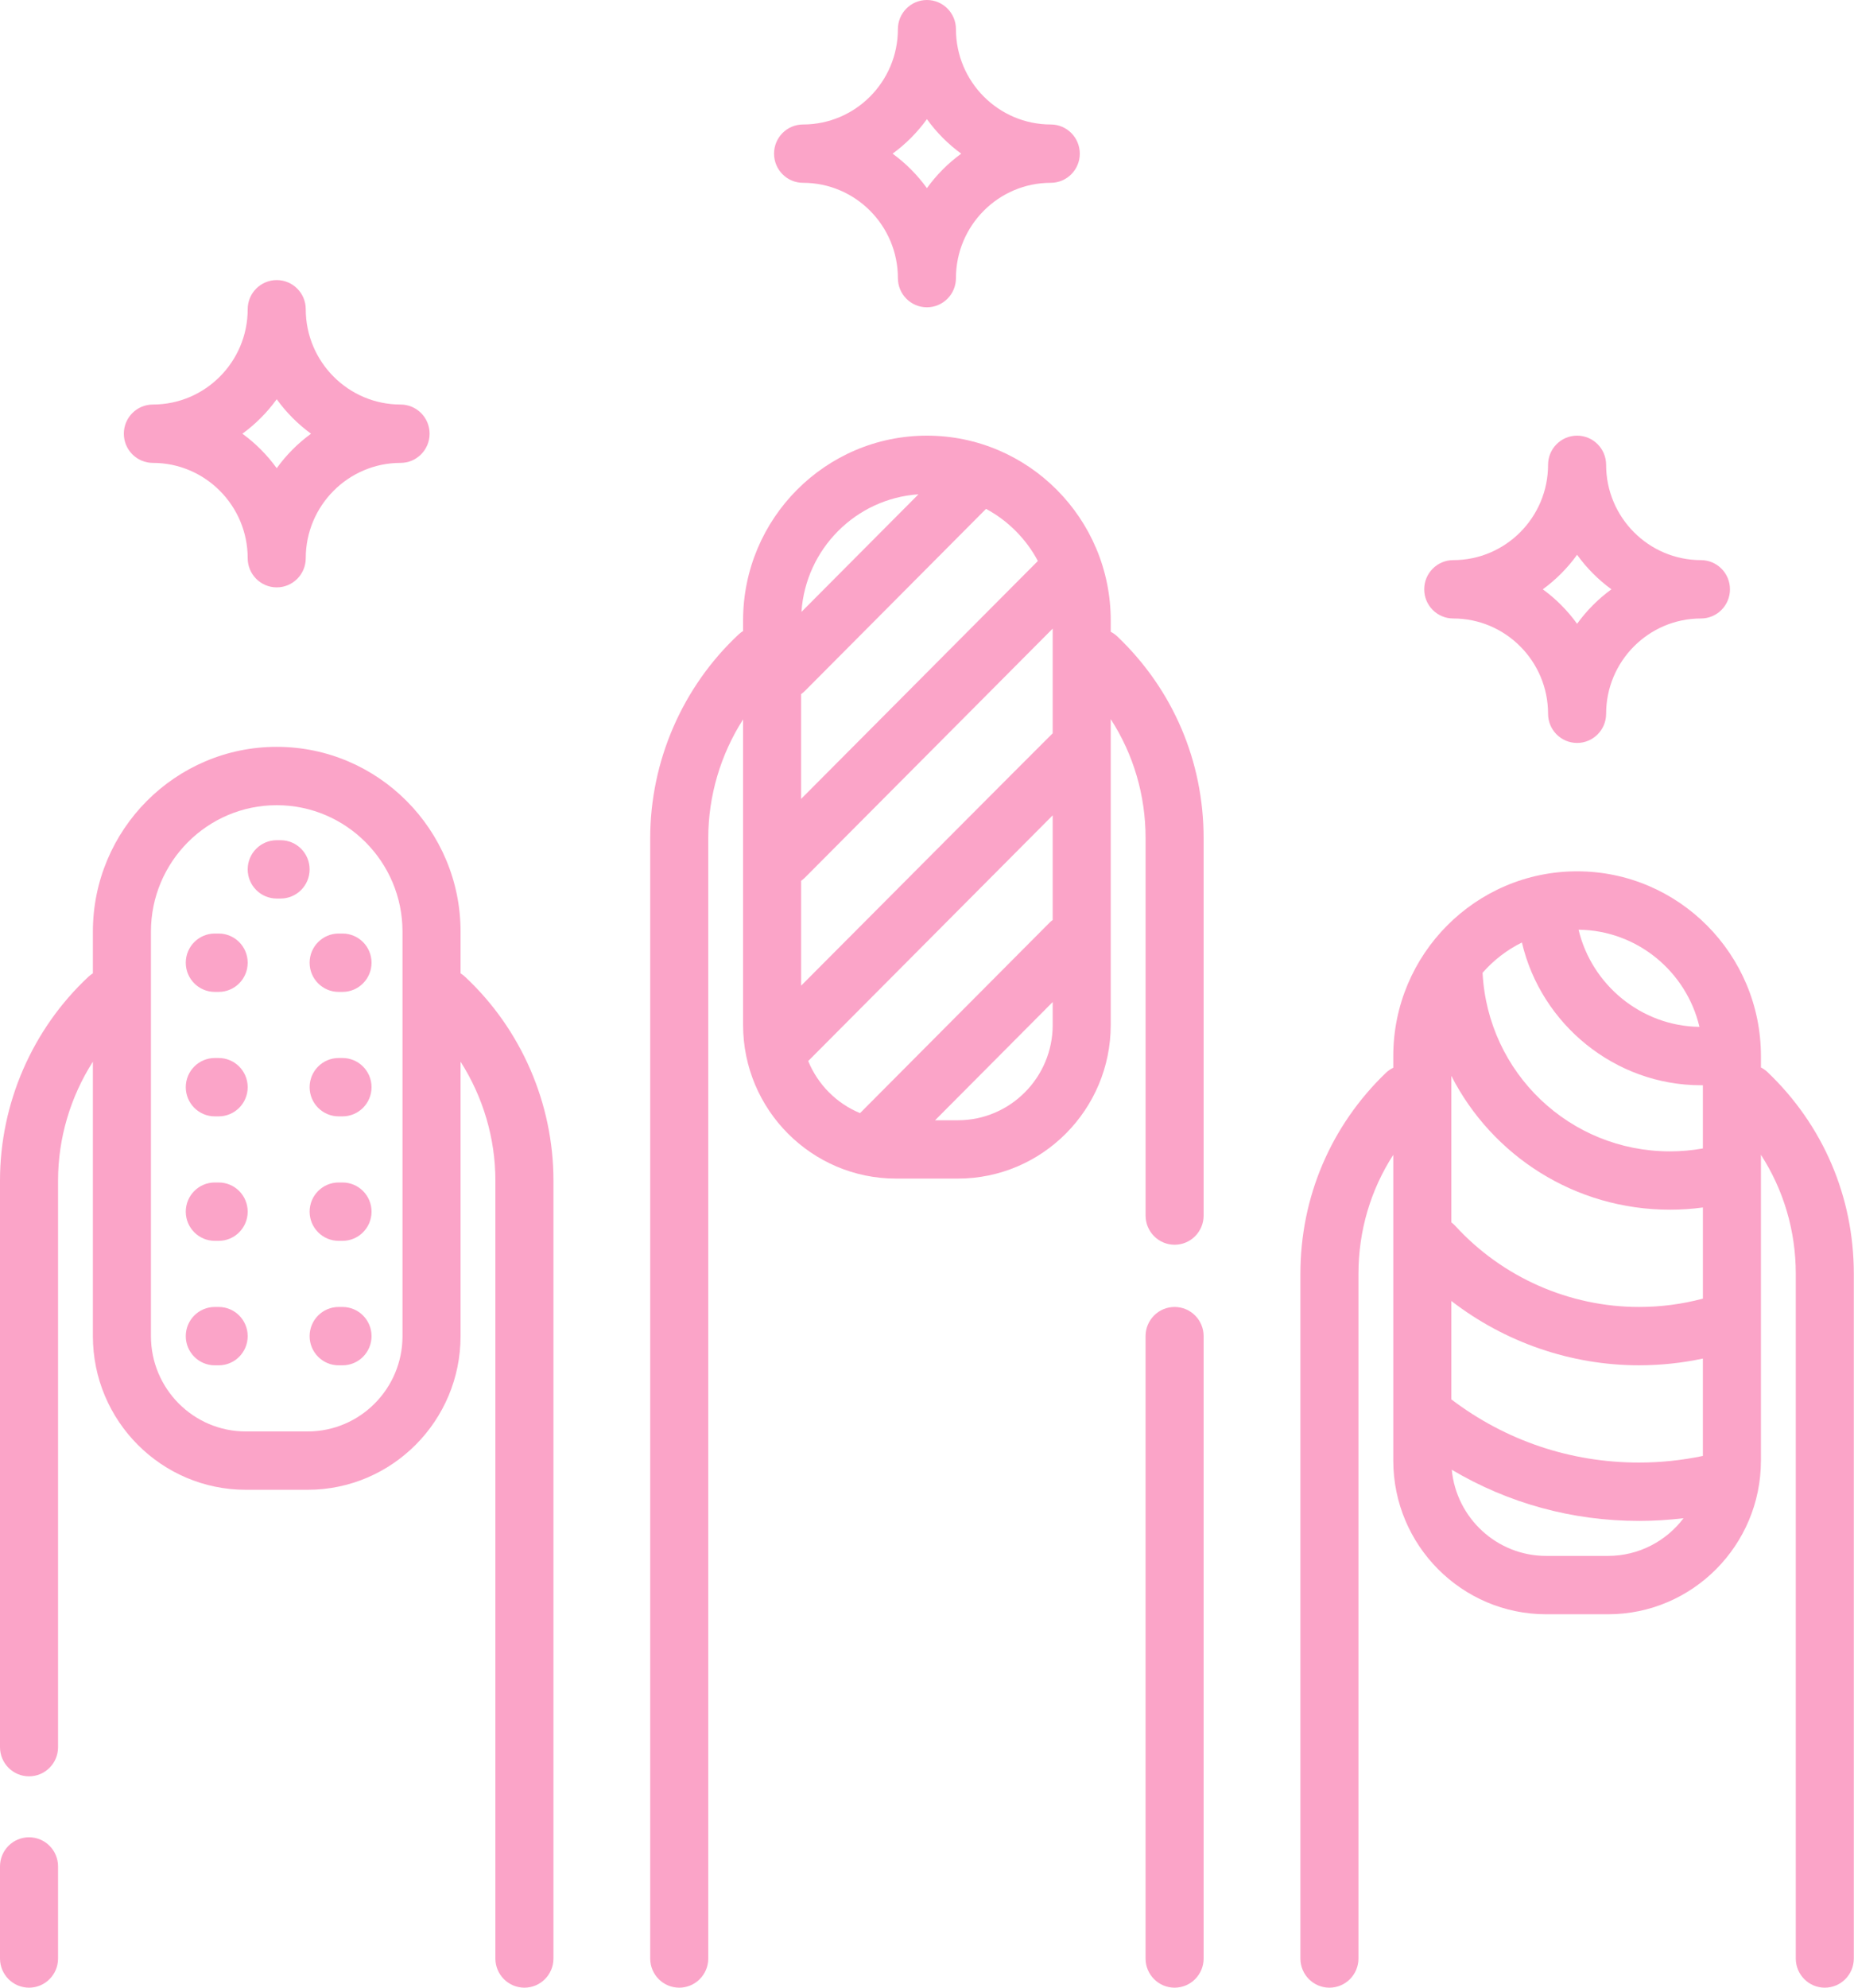
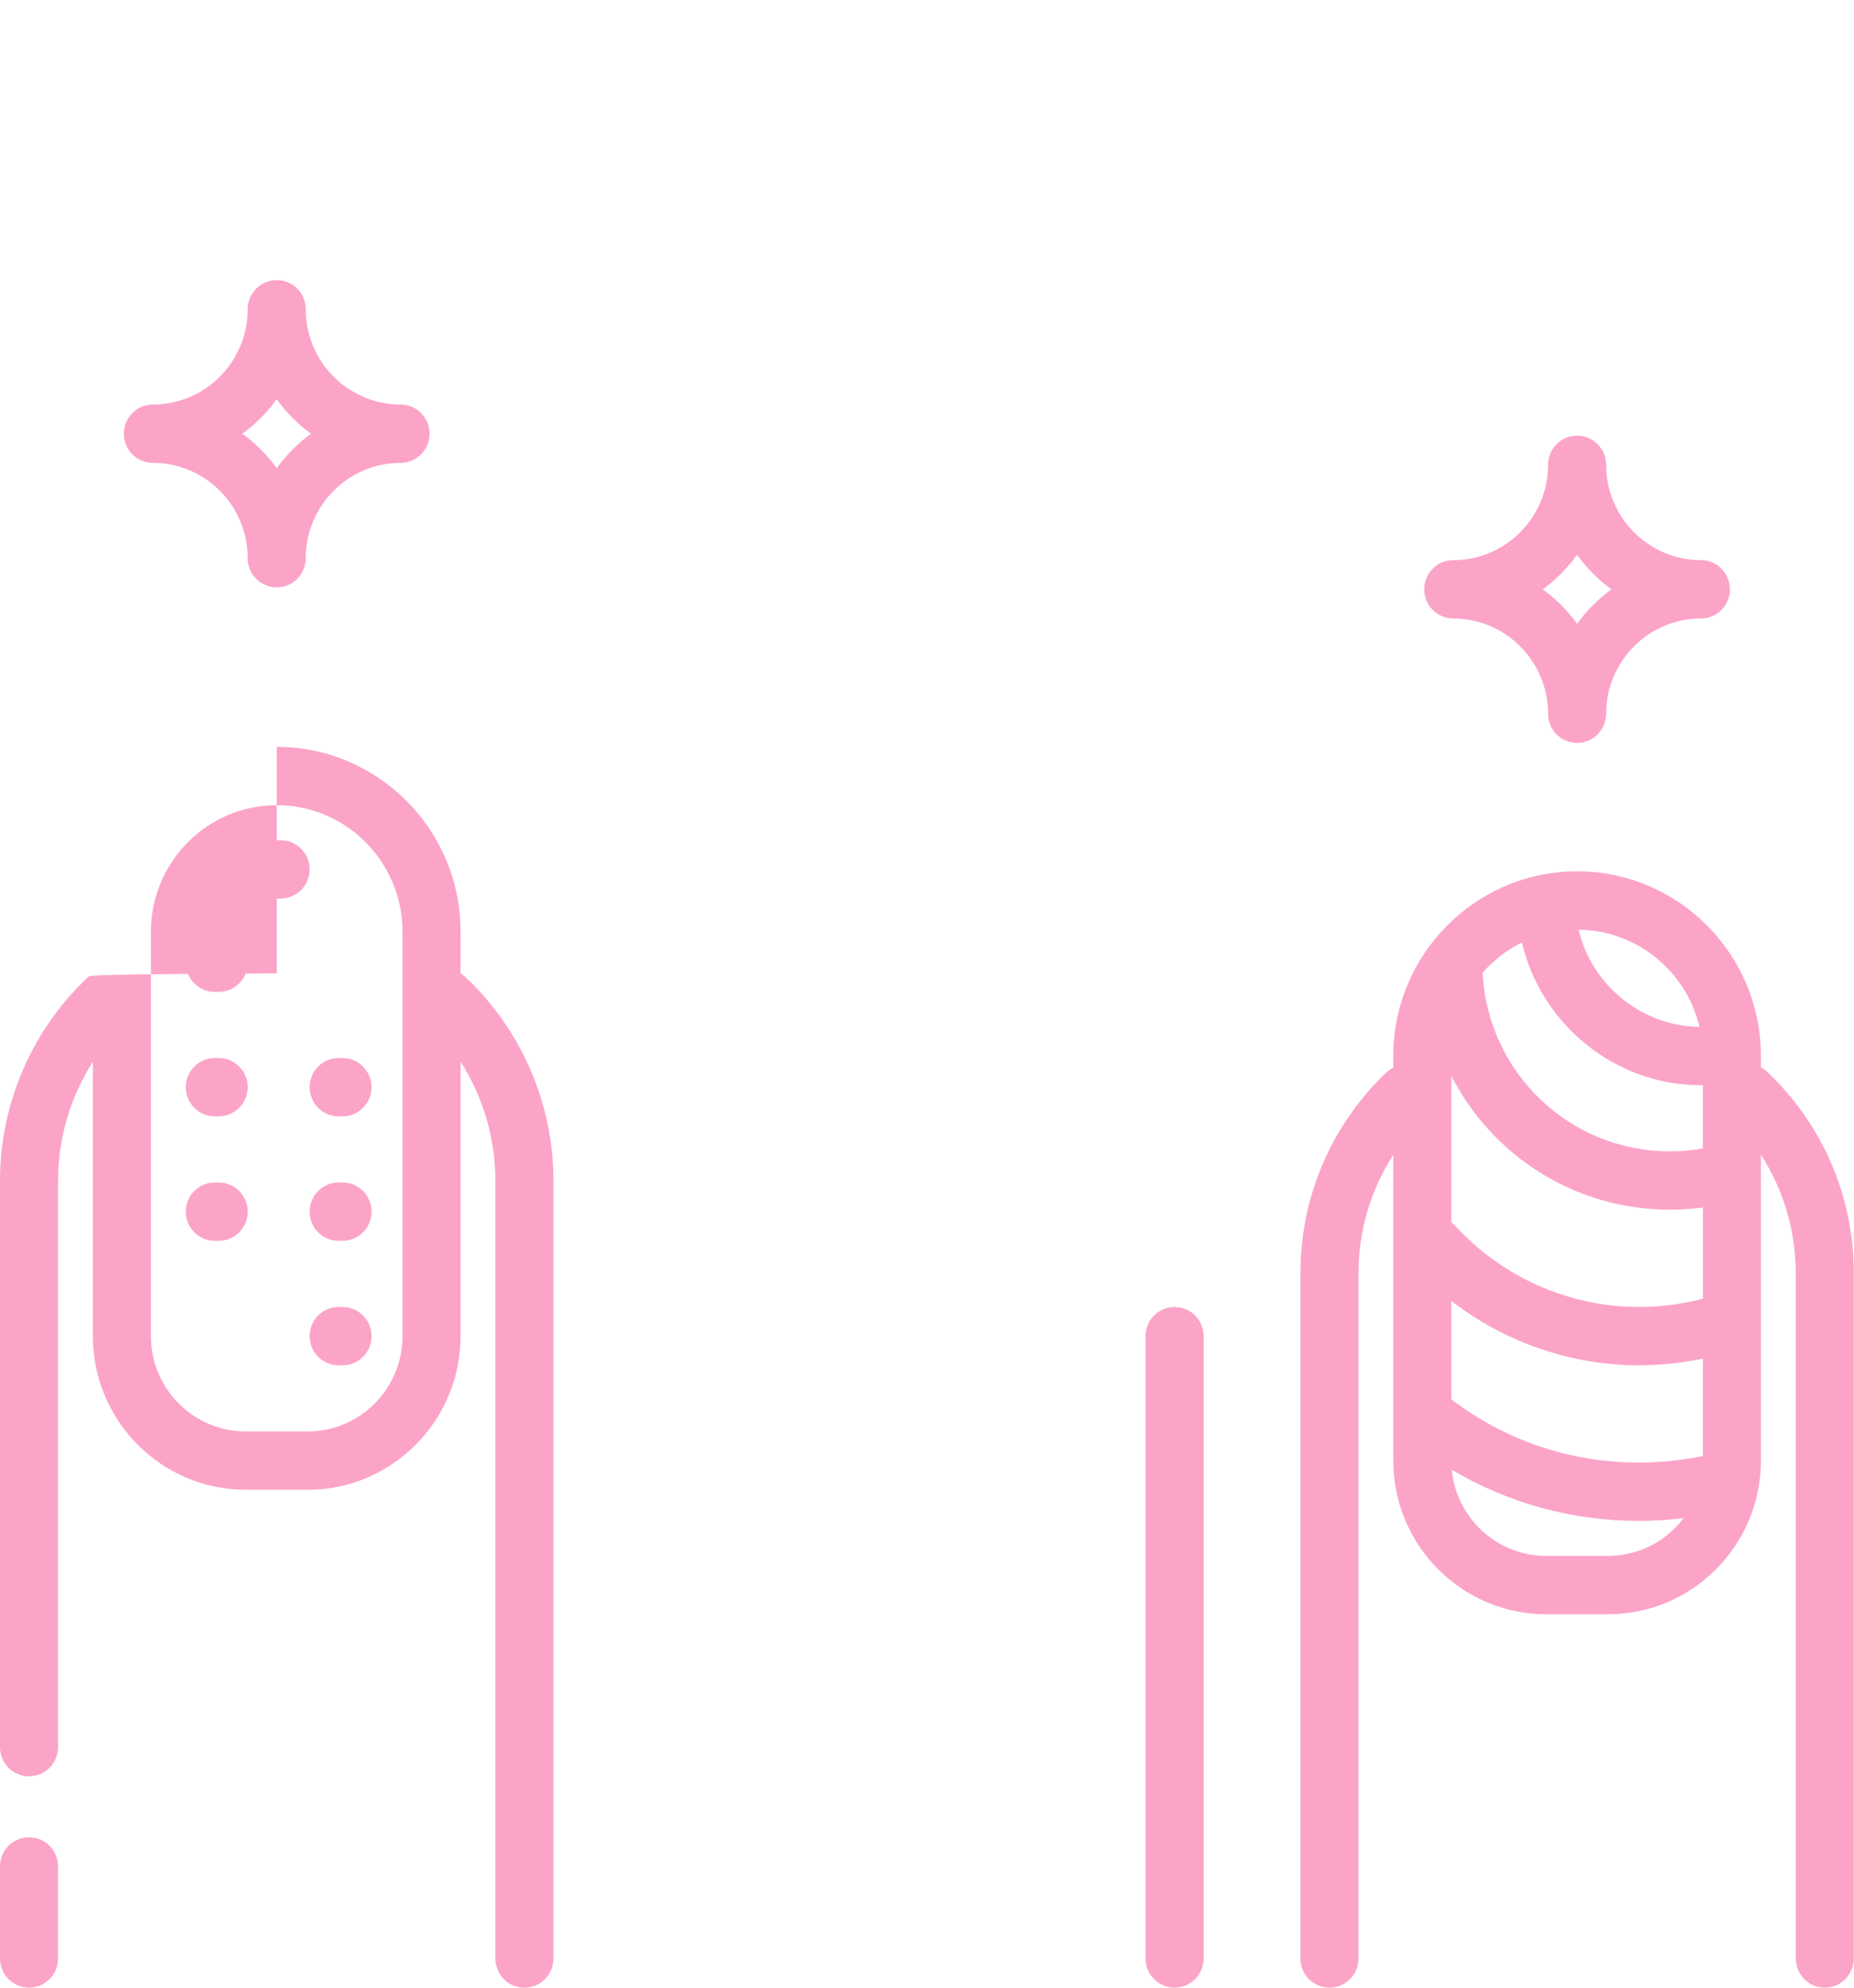
<svg xmlns="http://www.w3.org/2000/svg" width="70" height="75" viewBox="0 0 70 75" fill="none">
-   <path d="M39.673 4.697C37.699 4.697 36.093 3.084 36.093 1.101C36.093 0.493 35.602 0 34.997 0C34.391 0 33.901 0.493 33.901 1.101C33.901 3.084 32.294 4.697 30.321 4.697C29.715 4.697 29.225 5.189 29.225 5.798C29.225 6.406 29.715 6.898 30.321 6.898C32.294 6.898 33.901 8.511 33.901 10.494C33.901 11.102 34.391 11.595 34.997 11.595C35.602 11.595 36.093 11.102 36.093 10.494C36.093 8.511 37.699 6.898 39.673 6.898C40.278 6.898 40.769 6.406 40.769 5.798C40.768 5.189 40.278 4.697 39.673 4.697ZM34.997 7.099C34.636 6.6 34.198 6.16 33.701 5.798C34.198 5.435 34.636 4.995 34.997 4.496C35.357 4.996 35.795 5.436 36.292 5.798C35.795 6.16 35.357 6.6 34.997 7.099Z" fill="#FBA4C8" />
  <path d="M64.221 21.135C62.247 21.135 60.641 19.522 60.641 17.539C60.641 16.931 60.15 16.438 59.545 16.438C58.94 16.438 58.449 16.931 58.449 17.539C58.449 19.522 56.843 21.135 54.869 21.135C54.264 21.135 53.773 21.628 53.773 22.236C53.773 22.844 54.264 23.337 54.869 23.337C56.843 23.337 58.449 24.95 58.449 26.932C58.449 27.54 58.94 28.033 59.545 28.033C60.15 28.033 60.641 27.54 60.641 26.932C60.641 24.95 62.247 23.337 64.221 23.337C64.826 23.337 65.317 22.844 65.317 22.236C65.317 21.627 64.826 21.135 64.221 21.135ZM59.545 23.537C59.185 23.038 58.747 22.598 58.25 22.236C58.747 21.873 59.185 21.433 59.545 20.934C59.906 21.434 60.344 21.874 60.841 22.236C60.344 22.598 59.906 23.038 59.545 23.537Z" fill="#FBA4C8" />
  <path d="M15.124 15.264C13.15 15.264 11.544 13.651 11.544 11.668C11.544 11.06 11.053 10.568 10.448 10.568C9.843 10.568 9.352 11.06 9.352 11.668C9.352 13.651 7.746 15.264 5.772 15.264C5.167 15.264 4.676 15.757 4.676 16.365C4.676 16.973 5.167 17.466 5.772 17.466C7.746 17.466 9.352 19.079 9.352 21.062C9.352 21.67 9.843 22.163 10.448 22.163C11.053 22.163 11.544 21.67 11.544 21.062C11.544 19.079 13.15 17.466 15.124 17.466C15.729 17.466 16.22 16.973 16.22 16.365C16.22 15.757 15.729 15.264 15.124 15.264ZM10.448 17.666C10.087 17.167 9.649 16.727 9.152 16.365C9.649 16.003 10.087 15.563 10.448 15.064C10.808 15.563 11.246 16.003 11.743 16.365C11.246 16.727 10.808 17.167 10.448 17.666Z" fill="#FBA4C8" />
  <path d="M1.096 69.325C0.491 69.325 0 69.817 0 70.425V73.899C0 74.507 0.491 75 1.096 75C1.701 75 2.192 74.507 2.192 73.899V70.425C2.192 69.817 1.701 69.325 1.096 69.325Z" fill="#FBA4C8" />
-   <path d="M17.559 36.857C17.506 36.807 17.449 36.764 17.389 36.727V35.152C17.389 31.308 14.275 28.18 10.448 28.18C6.621 28.18 3.507 31.308 3.507 35.152V36.726C3.448 36.763 3.391 36.806 3.338 36.855C1.217 38.835 0 41.638 0 44.545V65.925C0 66.533 0.491 67.025 1.096 67.025C1.701 67.025 2.192 66.533 2.192 65.925V44.545C2.192 42.946 2.659 41.388 3.507 40.06V50.416C3.507 53.612 6.096 56.213 9.279 56.213H11.617C14.8 56.213 17.389 53.612 17.389 50.416V40.06C18.237 41.388 18.704 42.946 18.704 44.545V73.899C18.704 74.507 19.195 75 19.8 75C20.405 75 20.896 74.507 20.896 73.899V44.545C20.896 41.639 19.68 38.837 17.559 36.857ZM15.197 50.416C15.197 52.399 13.591 54.012 11.617 54.012H9.279C7.305 54.012 5.699 52.399 5.699 50.416V35.152C5.699 32.521 7.829 30.382 10.448 30.382C13.066 30.382 15.197 32.521 15.197 35.152V50.416H15.197Z" fill="#FBA4C8" />
+   <path d="M17.559 36.857C17.506 36.807 17.449 36.764 17.389 36.727V35.152C17.389 31.308 14.275 28.18 10.448 28.18V36.726C3.448 36.763 3.391 36.806 3.338 36.855C1.217 38.835 0 41.638 0 44.545V65.925C0 66.533 0.491 67.025 1.096 67.025C1.701 67.025 2.192 66.533 2.192 65.925V44.545C2.192 42.946 2.659 41.388 3.507 40.06V50.416C3.507 53.612 6.096 56.213 9.279 56.213H11.617C14.8 56.213 17.389 53.612 17.389 50.416V40.06C18.237 41.388 18.704 42.946 18.704 44.545V73.899C18.704 74.507 19.195 75 19.8 75C20.405 75 20.896 74.507 20.896 73.899V44.545C20.896 41.639 19.68 38.837 17.559 36.857ZM15.197 50.416C15.197 52.399 13.591 54.012 11.617 54.012H9.279C7.305 54.012 5.699 52.399 5.699 50.416V35.152C5.699 32.521 7.829 30.382 10.448 30.382C13.066 30.382 15.197 32.521 15.197 35.152V50.416H15.197Z" fill="#FBA4C8" />
  <path d="M10.594 31.703H10.448C9.843 31.703 9.352 32.196 9.352 32.804C9.352 33.412 9.843 33.904 10.448 33.904H10.594C11.199 33.904 11.69 33.412 11.69 32.804C11.69 32.196 11.199 31.703 10.594 31.703Z" fill="#FBA4C8" />
-   <path d="M12.932 35.225H12.786C12.181 35.225 11.69 35.718 11.69 36.326C11.69 36.934 12.181 37.427 12.786 37.427H12.932C13.537 37.427 14.028 36.934 14.028 36.326C14.028 35.718 13.537 35.225 12.932 35.225Z" fill="#FBA4C8" />
  <path d="M8.256 35.225H8.11C7.505 35.225 7.014 35.718 7.014 36.326C7.014 36.934 7.505 37.427 8.11 37.427H8.256C8.861 37.427 9.352 36.934 9.352 36.326C9.352 35.718 8.861 35.225 8.256 35.225Z" fill="#FBA4C8" />
  <path d="M12.932 39.921H12.786C12.181 39.921 11.69 40.414 11.69 41.022C11.69 41.63 12.181 42.123 12.786 42.123H12.932C13.537 42.123 14.028 41.63 14.028 41.022C14.028 40.414 13.537 39.921 12.932 39.921Z" fill="#FBA4C8" />
  <path d="M8.256 39.921H8.11C7.505 39.921 7.014 40.414 7.014 41.022C7.014 41.63 7.505 42.123 8.11 42.123H8.256C8.861 42.123 9.352 41.63 9.352 41.022C9.352 40.414 8.861 39.921 8.256 39.921Z" fill="#FBA4C8" />
  <path d="M12.932 44.618H12.786C12.181 44.618 11.69 45.111 11.69 45.719C11.69 46.327 12.181 46.82 12.786 46.82H12.932C13.537 46.82 14.028 46.327 14.028 45.719C14.028 45.111 13.537 44.618 12.932 44.618Z" fill="#FBA4C8" />
  <path d="M8.256 44.618H8.11C7.505 44.618 7.014 45.111 7.014 45.719C7.014 46.327 7.505 46.82 8.11 46.82H8.256C8.861 46.82 9.352 46.327 9.352 45.719C9.352 45.111 8.861 44.618 8.256 44.618Z" fill="#FBA4C8" />
  <path d="M12.932 49.315H12.786C12.181 49.315 11.69 49.808 11.69 50.416C11.69 51.024 12.181 51.517 12.786 51.517H12.932C13.537 51.517 14.028 51.024 14.028 50.416C14.028 49.807 13.537 49.315 12.932 49.315Z" fill="#FBA4C8" />
-   <path d="M8.256 49.315H8.11C7.505 49.315 7.014 49.808 7.014 50.416C7.014 51.024 7.505 51.517 8.11 51.517H8.256C8.861 51.517 9.352 51.024 9.352 50.416C9.352 49.807 8.861 49.315 8.256 49.315Z" fill="#FBA4C8" />
  <path d="M44.348 49.315C43.743 49.315 43.252 49.808 43.252 50.416V73.899C43.252 74.507 43.743 75 44.348 75C44.954 75 45.444 74.507 45.444 73.899V50.416C45.444 49.807 44.954 49.315 44.348 49.315Z" fill="#FBA4C8" />
-   <path d="M42.191 24.02C42.114 23.946 42.028 23.886 41.937 23.839V23.41C41.937 19.566 38.824 16.438 34.996 16.438C31.169 16.438 28.056 19.566 28.056 23.41V23.81C27.996 23.847 27.938 23.891 27.885 23.941C25.765 25.92 24.549 28.723 24.549 31.629V73.899C24.549 74.507 25.04 75 25.645 75C26.25 75 26.741 74.507 26.741 73.899V31.629C26.741 30.03 27.207 28.472 28.056 27.145V38.674C28.056 41.871 30.645 44.471 33.828 44.471H36.166C39.348 44.471 41.937 41.87 41.937 38.674V27.135C42.793 28.46 43.253 30.003 43.253 31.629V45.866C43.253 46.474 43.743 46.967 44.349 46.967C44.954 46.967 45.444 46.474 45.444 45.866V31.629C45.444 28.724 44.289 26.021 42.191 24.02ZM34.677 18.652L30.26 23.088C30.418 20.714 32.313 18.811 34.677 18.652ZM30.247 26.19C30.297 26.155 30.345 26.116 30.389 26.072L37.229 19.201C38.059 19.647 38.742 20.333 39.186 21.167L30.247 30.145V26.19ZM39.746 38.674C39.746 40.657 38.139 42.27 36.166 42.27H35.305L39.746 37.809V38.674ZM39.746 34.713C39.705 34.743 39.665 34.776 39.628 34.813L32.472 42.001C31.587 41.636 30.878 40.925 30.515 40.035L39.746 30.764V34.713ZM39.746 27.668C39.705 27.698 30.248 37.191 30.248 37.191V33.235C30.297 33.2 30.345 33.161 30.389 33.117L39.746 23.719V27.668Z" fill="#FBA4C8" />
  <path d="M66.74 40.458C66.663 40.384 66.577 40.324 66.486 40.278V39.848C66.486 36.004 63.373 32.877 59.545 32.877C55.718 32.877 52.605 36.004 52.605 39.848V40.288C52.504 40.337 52.408 40.402 52.323 40.484C50.243 42.484 49.098 45.177 49.098 48.067V73.899C49.098 74.507 49.588 75 50.194 75C50.799 75 51.29 74.507 51.29 73.899V48.067C51.29 46.443 51.749 44.899 52.605 43.574V55.112C52.605 58.309 55.194 60.91 58.377 60.91H60.715C63.897 60.91 66.486 58.309 66.486 55.112V43.573C67.342 44.898 67.802 46.442 67.802 48.067V73.899C67.802 74.507 68.292 75 68.897 75C69.503 75 69.993 74.507 69.993 73.899V48.067C69.993 45.162 68.838 42.46 66.74 40.458ZM64.165 38.746C61.976 38.72 60.097 37.167 59.601 35.08C61.817 35.105 63.673 36.663 64.165 38.746ZM60.714 58.708H58.377C56.518 58.708 54.987 57.279 54.813 55.457C56.948 56.723 59.363 57.388 61.883 57.388C62.447 57.388 63.008 57.353 63.564 57.286C62.91 58.149 61.876 58.708 60.714 58.708ZM64.294 54.936C63.505 55.101 62.697 55.186 61.883 55.186C59.302 55.186 56.853 54.362 54.799 52.804C54.798 52.803 54.797 52.802 54.796 52.802V49.088C56.814 50.646 59.309 51.516 61.883 51.516C62.698 51.516 63.505 51.43 64.294 51.262V54.936ZM64.294 49.001C63.511 49.209 62.703 49.315 61.883 49.315C59.255 49.315 56.726 48.2 54.946 46.256C54.899 46.205 54.849 46.161 54.796 46.121V40.594C56.337 43.606 59.458 45.645 63.053 45.645C63.469 45.645 63.884 45.617 64.295 45.561V49.001H64.294ZM64.294 43.334C63.886 43.406 63.47 43.444 63.052 43.444C59.27 43.444 56.174 40.489 55.976 36.706C56.39 36.233 56.894 35.842 57.462 35.563C58.185 38.653 60.978 40.949 64.221 40.949C64.246 40.949 64.27 40.948 64.294 40.948V43.334H64.294Z" fill="#FBA4C8" />
</svg>